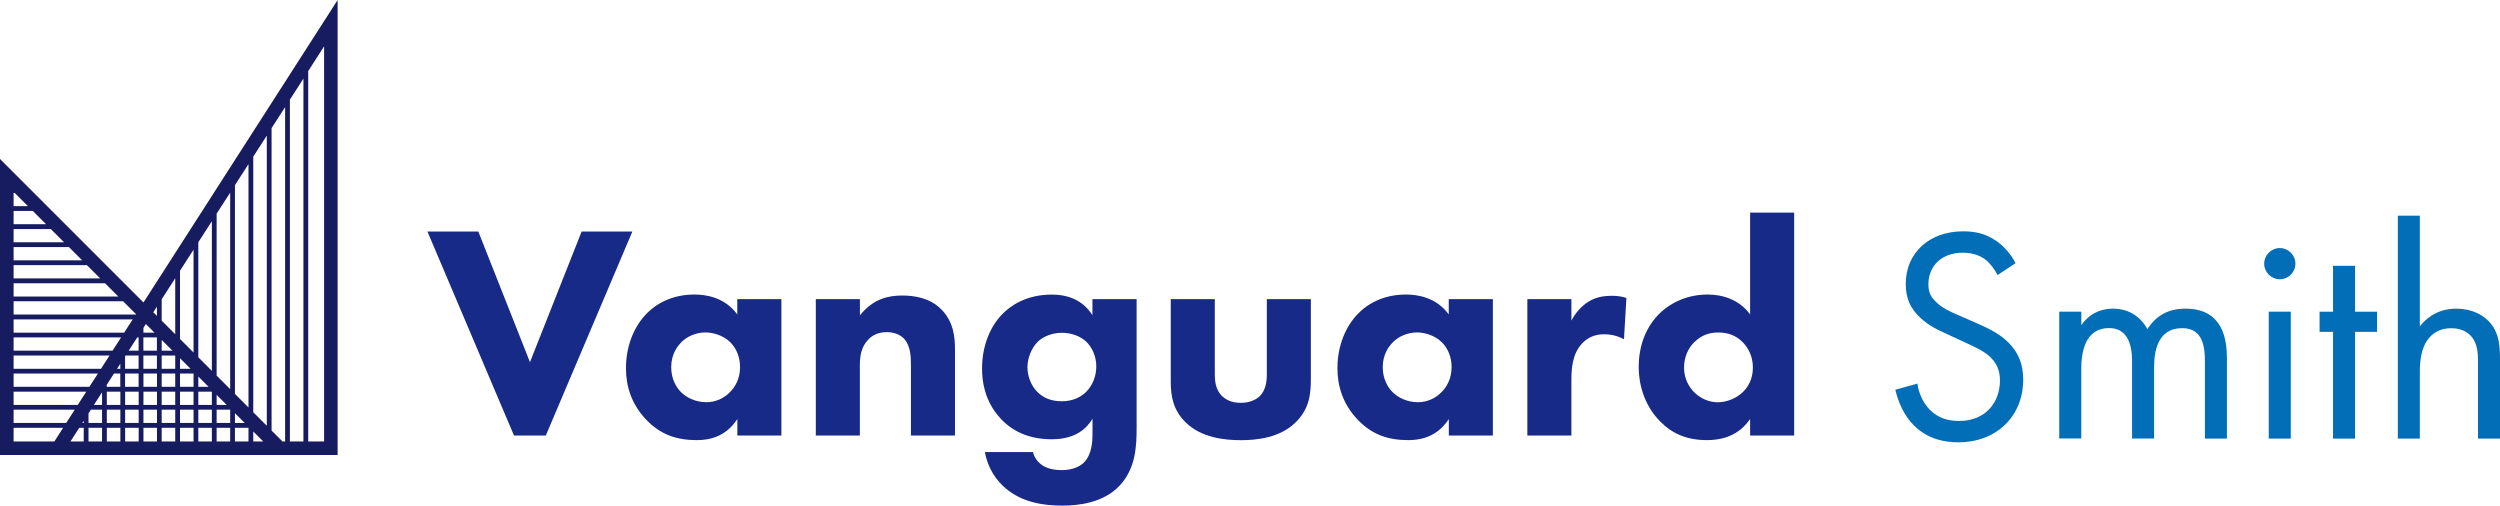
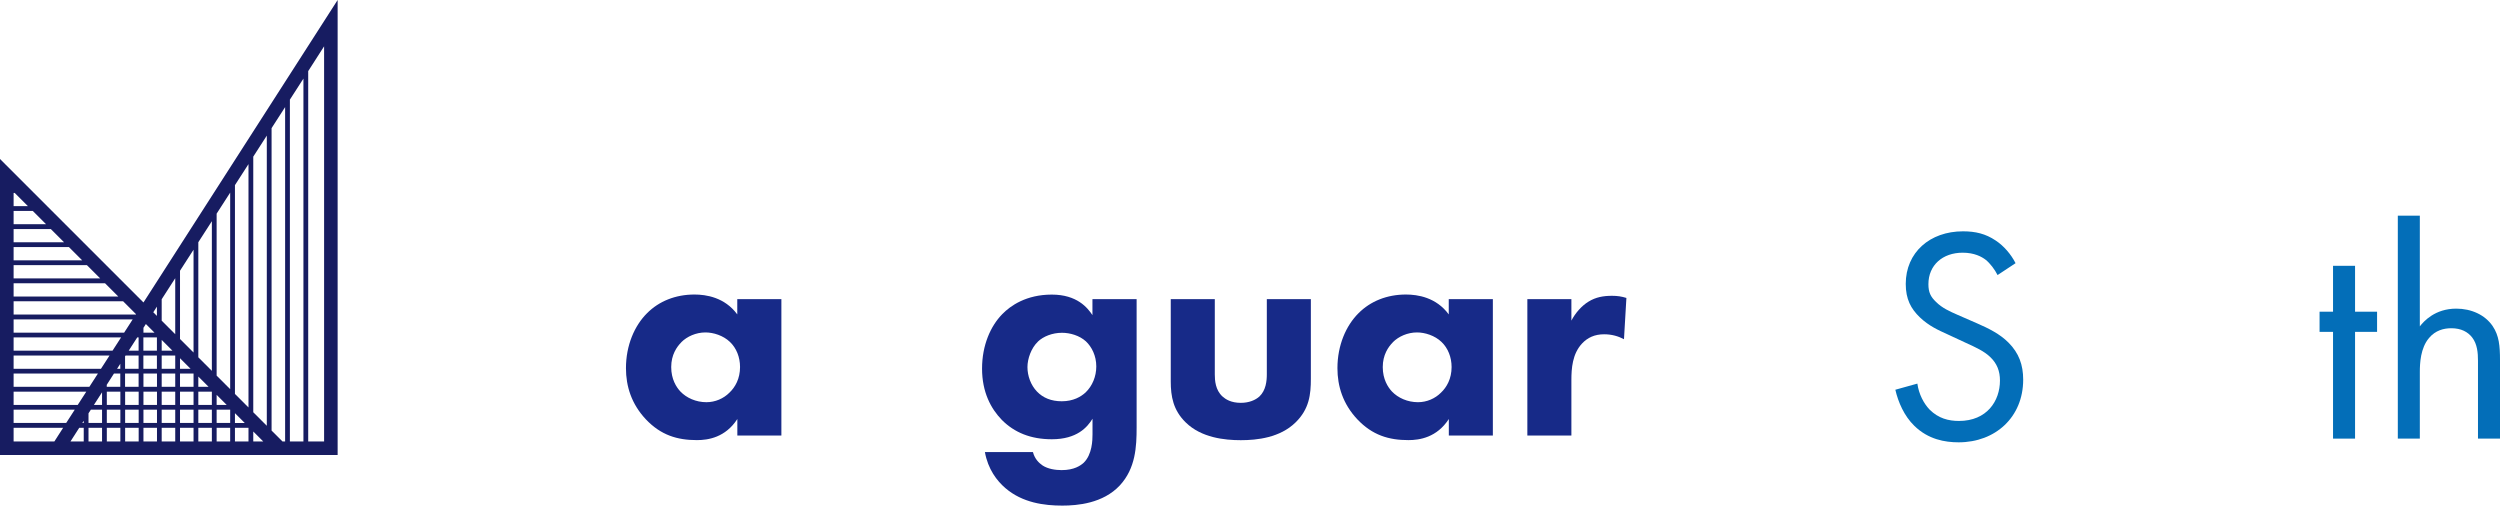
<svg xmlns="http://www.w3.org/2000/svg" id="_レイヤー_2" data-name="レイヤー 2" width="350.82" height="70.95" viewBox="0 0 350.82 70.95">
  <g id="_レイヤー_1-2" data-name="レイヤー 1">
    <g>
      <g>
-         <path d="M67.12,32.49l7.25,18.33,7.25-18.33h7.12l-12.15,28.63h-4.46l-12.15-28.63h7.12Z" style="fill: #172a88; stroke-width: 0px;" />
        <path d="M103.47,41.98h6.18v19.14h-6.18v-2.32c-1.67,2.58-4.08,2.96-5.67,2.96-2.75,0-5.06-.69-7.17-2.92-2.02-2.15-2.79-4.64-2.79-7.17,0-3.22,1.2-5.97,2.96-7.72,1.67-1.68,3.99-2.62,6.65-2.62,1.63,0,4.25.39,6.01,2.79v-2.15ZM95.61,48.03c-.64.64-1.42,1.76-1.42,3.48s.73,2.83,1.29,3.43c.86.9,2.19,1.5,3.65,1.5,1.24,0,2.4-.51,3.22-1.33.82-.77,1.5-1.97,1.5-3.61,0-1.37-.51-2.66-1.42-3.52-.94-.9-2.32-1.33-3.43-1.33-1.33,0-2.58.56-3.39,1.37Z" style="fill: #172a88; stroke-width: 0px;" />
-         <path d="M114.49,41.98h6.18v2.28c1.89-2.4,4.12-2.79,5.92-2.79,1.67,0,3.86.3,5.49,1.93,1.8,1.8,1.93,4.08,1.93,5.62v12.1h-6.18v-9.83c0-1.24-.04-2.83-1.03-3.82-.47-.47-1.24-.86-2.36-.86-1.29,0-2.1.51-2.58,1.03-1.03,1.03-1.2,2.4-1.2,3.65v9.83h-6.18v-19.14Z" style="fill: #172a88; stroke-width: 0px;" />
        <path d="M153.32,41.98h6.18v17.98c0,2.7-.13,5.75-2.36,8.16-2.36,2.53-5.97,2.83-8.07,2.83-2.53,0-5.58-.39-7.98-2.45-1.2-1.03-2.45-2.66-2.88-5.06h6.74c.26.99.86,1.54,1.37,1.89.73.47,1.76.64,2.66.64,1.76,0,2.66-.64,3.09-1.03,1.2-1.16,1.24-3.18,1.24-3.99v-2.19c-.73,1.2-2.19,2.88-5.71,2.88-2.96,0-5.24-.94-7-2.7-1.55-1.59-2.79-3.91-2.79-7.21s1.2-5.97,2.83-7.64c1.16-1.2,3.39-2.75,6.95-2.75s5.02,1.85,5.71,2.88v-2.23ZM145.64,47.95c-.94.9-1.46,2.4-1.46,3.56,0,1.24.47,2.53,1.33,3.43.86.9,2.02,1.37,3.48,1.37,1.63,0,2.7-.64,3.35-1.24.94-.9,1.5-2.23,1.5-3.65,0-1.5-.64-2.75-1.46-3.52-.9-.82-2.23-1.2-3.35-1.2-1.37,0-2.62.51-3.39,1.24Z" style="fill: #172a88; stroke-width: 0px;" />
        <path d="M170.47,41.98v10.56c0,.86.09,2.19,1.07,3.09.43.39,1.2.9,2.58.9,1.16,0,2.06-.39,2.62-.9.9-.86,1.03-2.15,1.03-3.09v-10.56h6.18v11.16c0,2.19-.21,4.25-2.15,6.14-2.19,2.15-5.41,2.49-7.68,2.49s-5.54-.34-7.73-2.49c-1.76-1.72-2.1-3.65-2.1-5.75v-11.55h6.18Z" style="fill: #172a88; stroke-width: 0px;" />
        <path d="M203.31,41.98h6.18v19.14h-6.18v-2.32c-1.67,2.58-4.08,2.96-5.67,2.96-2.75,0-5.06-.69-7.17-2.92-2.02-2.15-2.79-4.64-2.79-7.17,0-3.22,1.2-5.97,2.96-7.72,1.67-1.68,3.99-2.62,6.65-2.62,1.63,0,4.25.39,6.01,2.79v-2.15ZM195.46,48.03c-.64.64-1.42,1.76-1.42,3.48s.73,2.83,1.29,3.43c.86.9,2.19,1.5,3.65,1.5,1.24,0,2.4-.51,3.22-1.33.82-.77,1.5-1.97,1.5-3.61,0-1.37-.51-2.66-1.42-3.52-.94-.9-2.32-1.33-3.43-1.33-1.33,0-2.58.56-3.39,1.37Z" style="fill: #172a88; stroke-width: 0px;" />
        <path d="M214.33,41.98h6.18v3.01c.56-1.07,1.42-2.06,2.4-2.66,1.03-.64,2.1-.82,3.3-.82.77,0,1.33.09,2.02.3l-.34,5.79c-.82-.43-1.72-.69-2.79-.69-1.33,0-2.32.47-3.09,1.29-1.37,1.46-1.5,3.52-1.5,5.15v7.77h-6.18v-19.14Z" style="fill: #172a88; stroke-width: 0px;" />
-         <path d="M251.77,61.12h-6.18v-2.32c-.95,1.37-2.66,2.96-6.05,2.96-2.83,0-4.89-.9-6.57-2.62-1.97-1.98-3.01-4.72-3.01-7.68,0-3.18,1.16-5.79,3.01-7.55,1.67-1.59,4.03-2.58,6.65-2.58,2.1,0,4.42.69,5.97,2.79v-14.29h6.18v31.29ZM237.82,47.95c-.9.86-1.5,2.1-1.5,3.65,0,1.42.6,2.66,1.5,3.52.94.9,2.15,1.33,3.22,1.33,1.16,0,2.53-.47,3.52-1.42.73-.69,1.42-1.85,1.42-3.43s-.64-2.75-1.37-3.52c-.99-1.03-2.15-1.42-3.48-1.42-1.24,0-2.32.34-3.3,1.29Z" style="fill: #172a88; stroke-width: 0px;" />
      </g>
      <g>
        <path d="M280.31,38.59c-.39-.77-1.03-1.63-1.67-2.14-.56-.43-1.59-.99-3.22-.99-2.83,0-4.81,1.76-4.81,4.42,0,1.12.3,1.76,1.07,2.49.86.86,1.93,1.33,3,1.8l2.75,1.2c1.67.73,3.22,1.5,4.42,2.71,1.46,1.46,2.06,3.13,2.06,5.19,0,5.28-3.91,8.8-9.06,8.8-1.89,0-4.25-.39-6.22-2.32-1.42-1.37-2.27-3.35-2.66-5.06l3.09-.86c.21,1.5.9,2.79,1.72,3.65,1.25,1.24,2.66,1.59,4.12,1.59,3.91,0,5.75-2.79,5.75-5.67,0-1.29-.39-2.4-1.42-3.35-.82-.77-1.93-1.29-3.43-1.97l-2.58-1.2c-1.12-.51-2.53-1.12-3.82-2.36-1.24-1.2-1.97-2.53-1.97-4.68,0-4.42,3.39-7.38,8.03-7.38,1.76,0,3.18.34,4.59,1.29,1.16.77,2.15,1.93,2.79,3.18l-2.53,1.67Z" style="fill: #036eb8; stroke-width: 0px;" />
-         <path d="M288.98,43.74h3.09v1.89c.99-1.46,2.53-2.32,4.42-2.32,3.22,0,4.51,2.27,4.85,2.87,1.72-2.7,4.16-2.87,5.36-2.87,5.28,0,5.8,4.42,5.8,6.95v11.29h-3.09v-10.82c0-2.02-.26-4.68-3.18-4.68-3.56,0-3.95,3.43-3.95,5.58v9.91h-3.09v-10.56c0-1.24.04-4.94-3.22-4.94-3.52,0-3.91,3.65-3.91,5.79v9.7h-3.09v-17.81Z" style="fill: #036eb8; stroke-width: 0px;" />
-         <path d="M319.92,34.81c1.2,0,2.19.99,2.19,2.19s-.99,2.19-2.19,2.19-2.19-.99-2.19-2.19.99-2.19,2.19-2.19ZM321.46,43.74v17.81h-3.09v-17.81h3.09Z" style="fill: #036eb8; stroke-width: 0px;" />
        <path d="M330.48,46.57v14.98h-3.09v-14.98h-1.89v-2.83h1.89v-6.44h3.09v6.44h3.09v2.83h-3.09Z" style="fill: #036eb8; stroke-width: 0px;" />
        <path d="M336.48,30.26h3.09v15.54c.56-.73,2.15-2.49,5.11-2.49,2.1,0,4.03.86,5.11,2.45.9,1.33,1.03,2.79,1.03,4.76v11.03h-3.09v-10.94c0-1.07-.09-2.32-.82-3.26-.6-.77-1.54-1.29-2.92-1.29-1.07,0-2.23.3-3.13,1.37-1.2,1.42-1.29,3.52-1.29,4.81v9.31h-3.09v-31.29Z" style="fill: #036eb8; stroke-width: 0px;" />
      </g>
      <path d="M20.14,42.45L0,22.31v41.54h47.38V0l-27.25,42.45ZM39.64,61.95l-1.53-1.53V17.98s1.9-2.95,1.9-2.95v46.92h-.37ZM2.06,27.07l1.86,1.86H1.91v-1.86s.15,0,.15,0ZM4.6,29.6l1.86,1.86H1.91v-1.86h2.69ZM7.13,32.14l1.86,1.86H1.91v-1.86h5.23ZM9.67,34.67l1.86,1.86H1.91v-1.86h7.76ZM12.2,37.21l1.86,1.86H1.91v-1.86h10.3ZM14.74,39.75l1.86,1.86H1.91v-1.86s12.83,0,12.83,0ZM19.45,47.35v1.86h-1.39l1.2-1.86h.2ZM17.63,49.89h1.82v1.86h-1.9v-1.75l.07-.11ZM22.02,51.75h-1.9v-1.86h1.9v1.86ZM22.69,49.89h1.9v1.86h-1.9v-1.86ZM19.45,52.42v1.86h-1.9v-1.86s1.9,0,1.9,0ZM20.13,52.42h1.9v1.86h-1.9v-1.86ZM22.69,52.42h1.9v1.86h-1.9v-1.86ZM25.26,52.42h1.9v1.86h-1.9v-1.86ZM27.83,52.84l1.44,1.44h-1.44v-1.44ZM25.26,51.75v-1.48l1.48,1.48h-1.48ZM22.69,49.21v-1.51l1.51,1.51h-1.51ZM22.02,49.21h-1.9v-1.86h1.9v1.86ZM16.88,51.75h-.45l.45-.7v.7ZM16.88,52.42v1.86h-1.9v-.28l1.01-1.58h.88ZM14.99,54.96h1.9v1.86h-1.9v-1.86ZM14.32,56.82h-1.14l1.14-1.77v1.77ZM17.56,54.96h1.9v1.86h-1.9v-1.86ZM20.13,54.96h1.9v1.86h-1.9v-1.86ZM22.69,54.96h1.9v1.86h-1.9v-1.86ZM25.26,54.96h1.9v1.86h-1.9v-1.86ZM27.83,54.96h1.9v1.86h-1.9v-1.86ZM30.4,55.41l1.41,1.41h-1.41v-1.41ZM32.97,55.28v-29.3l1.9-2.95v34.15l-1.9-1.9ZM32.3,54.61l-1.9-1.9v-22.73l1.9-2.95v27.58ZM29.73,52.04l-1.9-1.9v-16.15l1.9-2.95v21.01ZM27.16,49.47l-1.9-1.9v-9.58s1.9-2.95,1.9-2.95v14.43ZM24.59,46.9l-1.9-1.9v-3.01l1.9-2.95v7.86ZM20.13,46.68v-.68l.34-.53,1.21,1.21h-1.54ZM17.42,46.68H1.91v-1.86h16.71l-1.2,1.86ZM16.99,47.35l-1.2,1.86H1.91v-1.86h15.09ZM15.37,49.89l-1.2,1.86H1.91v-1.86h13.46ZM13.74,52.42l-1.2,1.86H1.91v-1.86s11.83,0,11.83,0ZM12.11,54.96l-1.2,1.86H1.91v-1.86h10.2ZM1.91,57.49h8.58l-1.2,1.86H1.91v-1.86ZM11.75,59.05v.3h-.2l.2-.3ZM12.42,58l.33-.51h1.57v1.86h-1.9v-1.35ZM14.99,57.49h1.9v1.86h-1.9v-1.86ZM17.56,57.49h1.9v1.86h-1.9v-1.86ZM20.13,57.49h1.9v1.86h-1.9v-1.86ZM22.69,57.49h1.9v1.86h-1.9v-1.86ZM25.26,57.49h1.9v1.86h-1.9v-1.86ZM27.83,57.49h1.9v1.86h-1.9v-1.86ZM30.4,57.49h1.9v1.86h-1.9v-1.86ZM32.97,57.98l1.38,1.38h-1.38v-1.38ZM34.87,60.03v1.92h-1.9v-1.92h1.9ZM35.54,57.85V21.98l1.9-2.95v40.72s-1.9-1.9-1.9-1.9ZM22.02,43.04v1.29l-.51-.51.51-.79ZM19.05,44.14H1.91v-1.86h15.37l1.81,1.81-.03.05ZM1.91,61.95v-1.92h6.95l-1.23,1.92H1.91ZM9.89,61.95l1.23-1.92h.63v1.92h-1.86ZM12.42,61.95v-1.92h1.9v1.92h-1.9ZM14.99,61.95v-1.92h1.9v1.92h-1.9ZM17.56,61.95v-1.92h1.9v1.92h-1.9ZM20.13,61.95v-1.92h1.9v1.92h-1.9ZM22.69,61.95v-1.92h1.9v1.92h-1.9ZM25.26,61.95v-1.92h1.9v1.92h-1.9ZM27.83,61.95v-1.92h1.9v1.92h-1.9ZM30.4,60.03h1.9v1.92h-1.9v-1.92ZM35.54,61.95v-1.4l1.4,1.4h-1.4ZM40.68,61.95V13.98l1.9-2.95v50.92h-1.9ZM45.48,61.95h-2.23V9.98l2.23-3.48v55.45Z" style="fill: #171c61; stroke-width: 0px;" />
    </g>
  </g>
</svg>